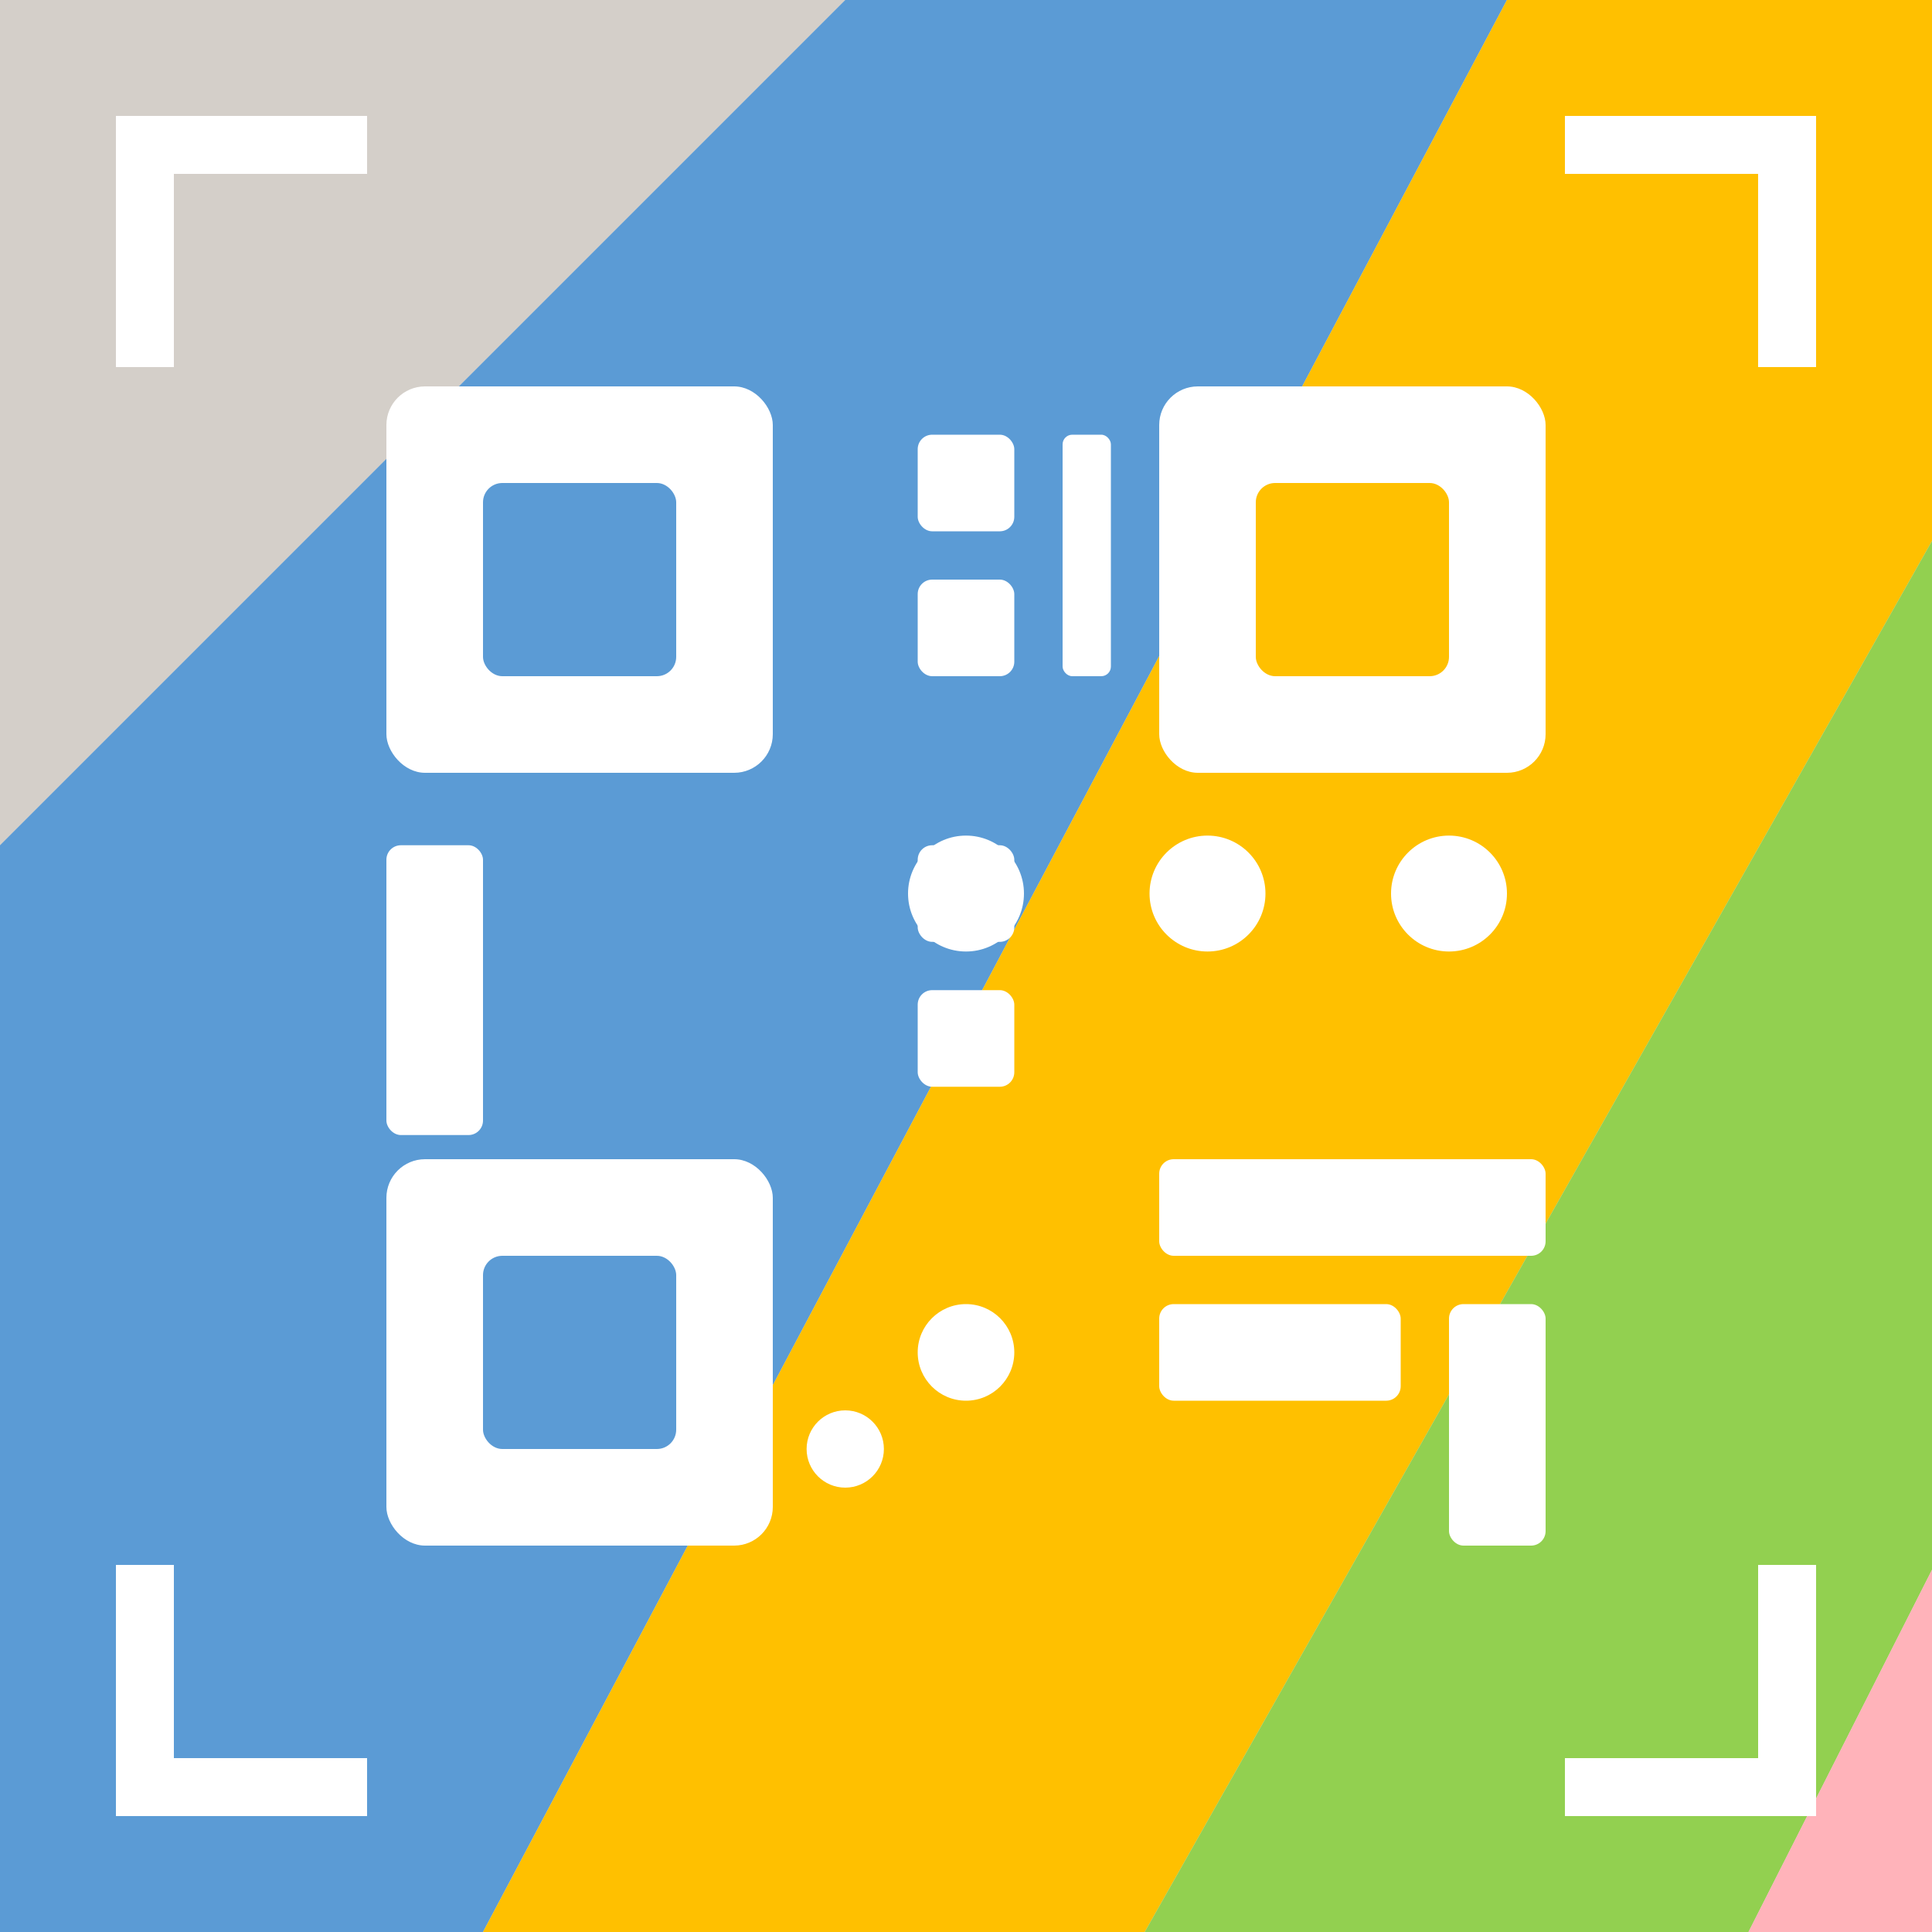
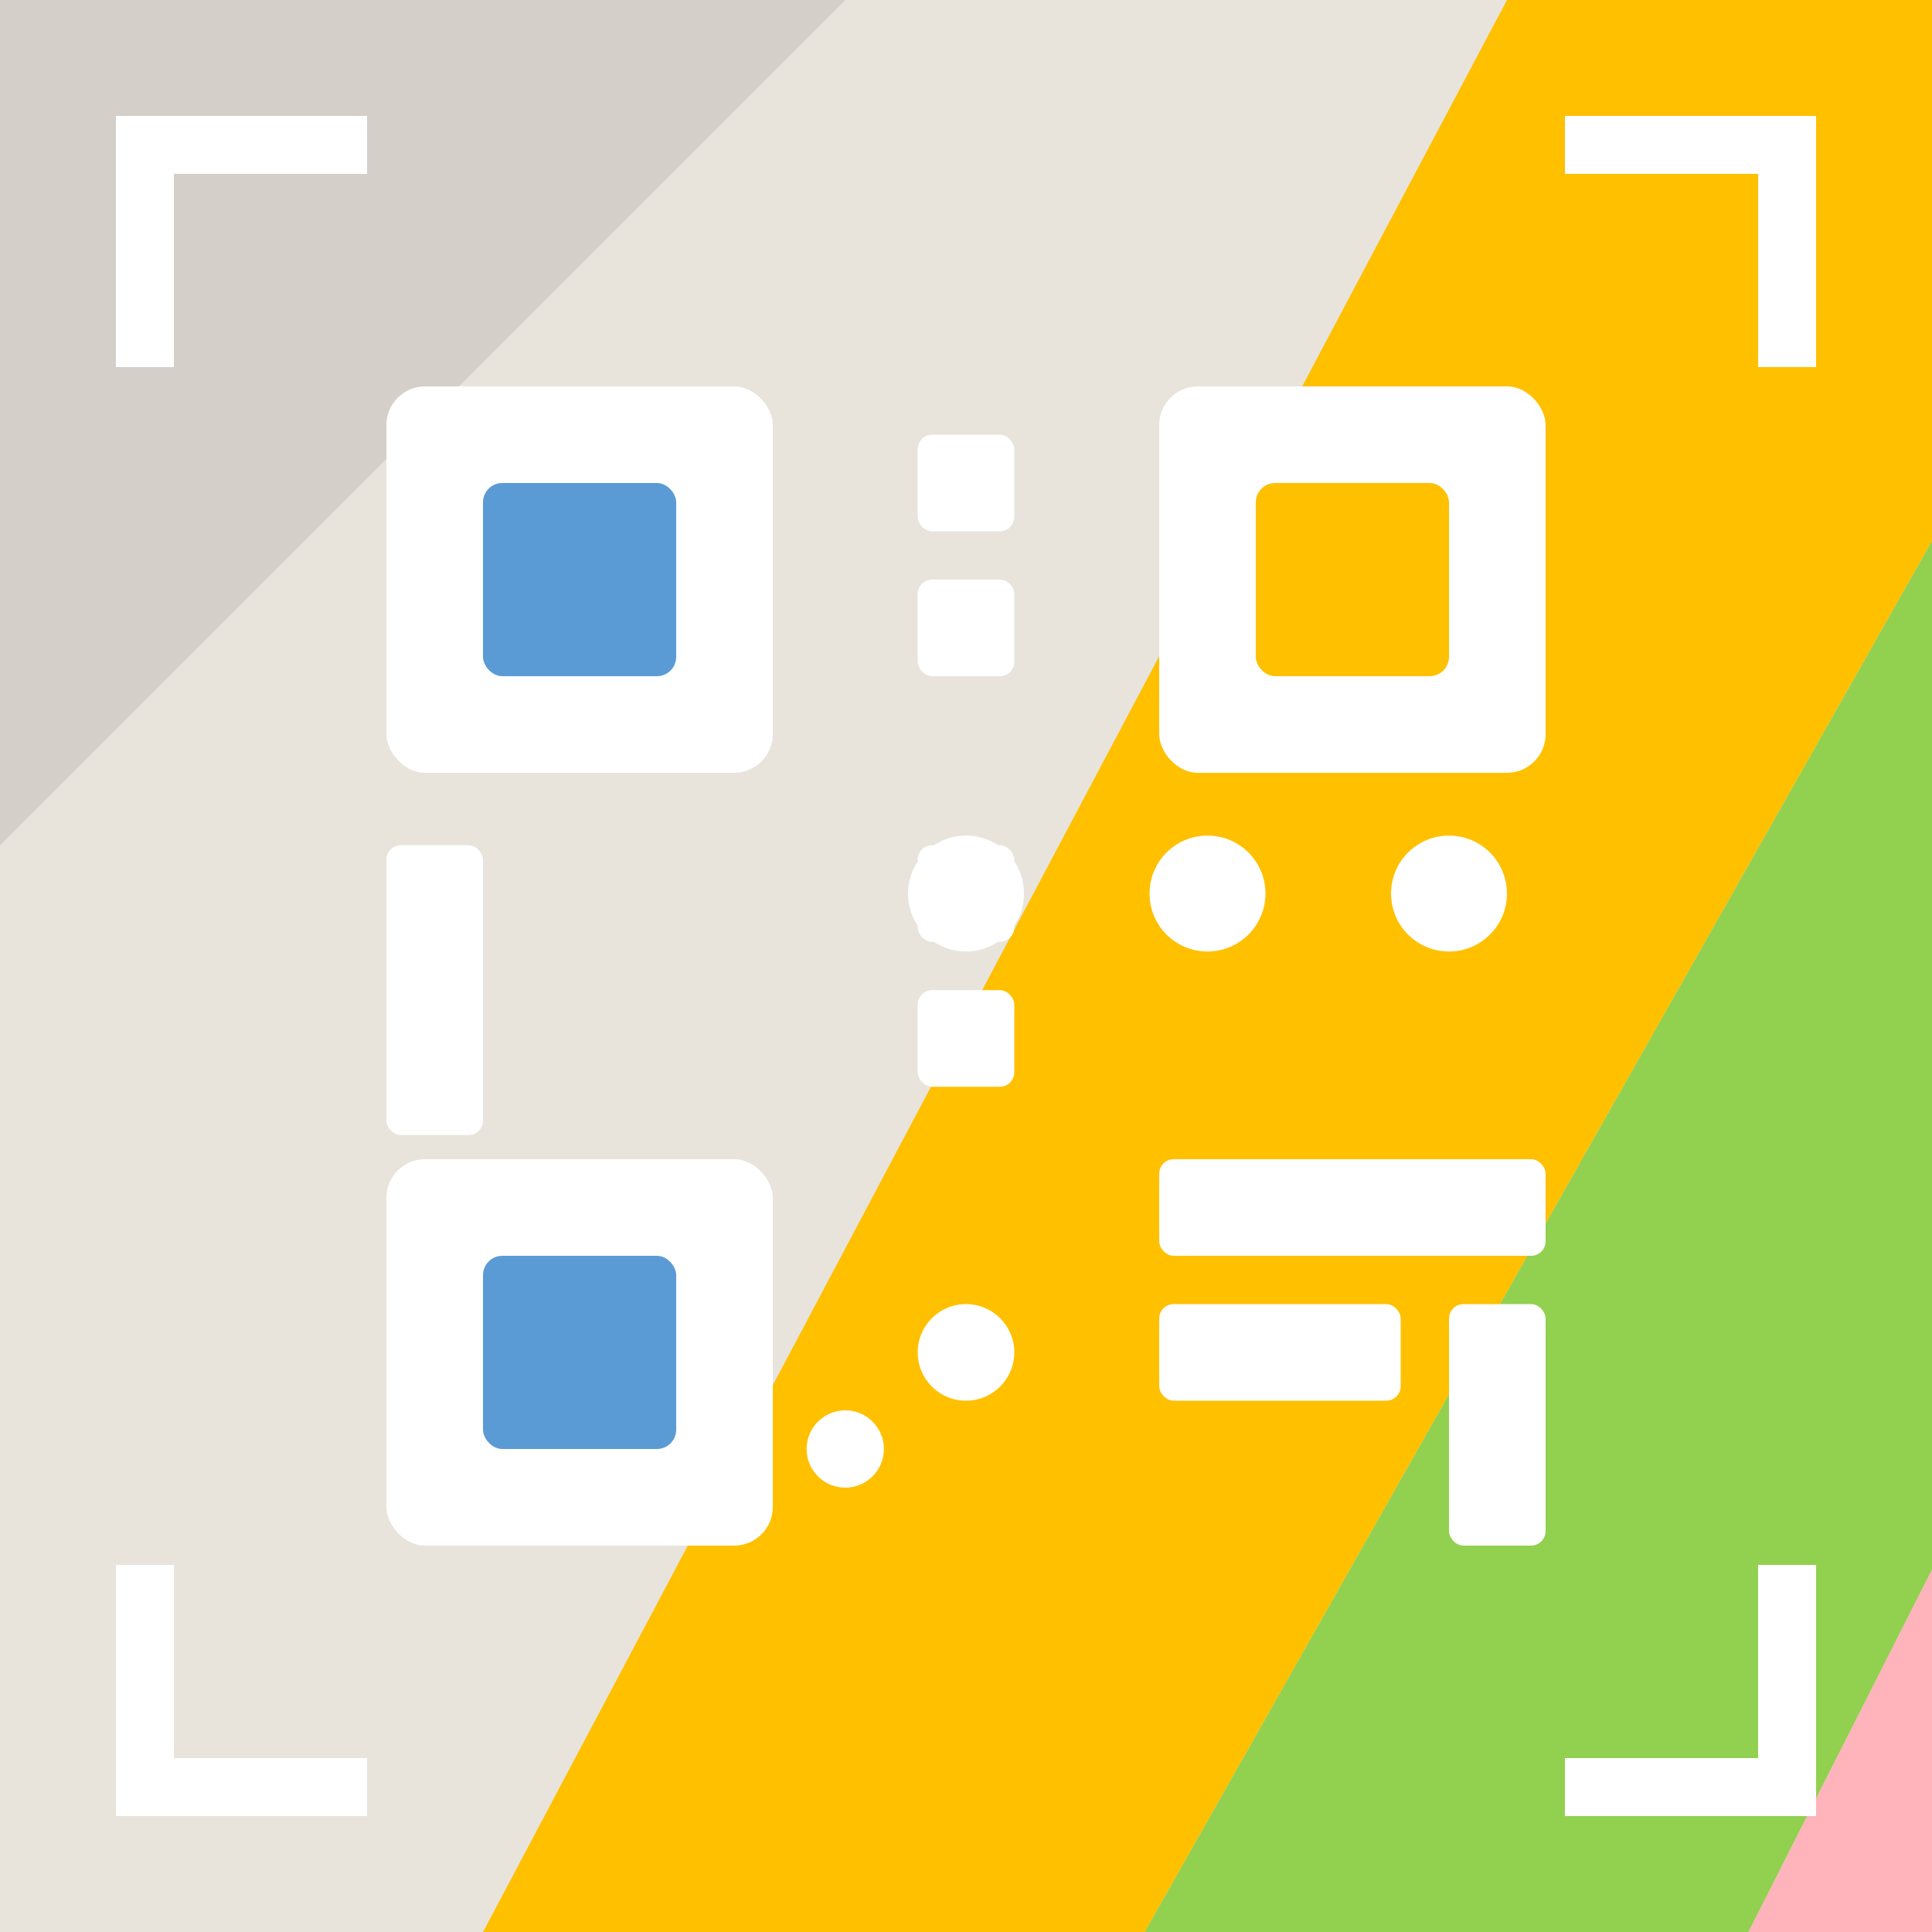
<svg xmlns="http://www.w3.org/2000/svg" width="48" height="48" viewBox="0 0 400 400">
  <defs>
    <clipPath id="roundedCorners-48">
-       <rect width="400" height="400" rx="40" />
-     </clipPath>
+       </clipPath>
    <filter id="dropShadow-48">
      <feDropShadow dx="0" dy="2" stdDeviation="3" floodOpacity="0.3" />
    </filter>
  </defs>
  <g clipPath="url(#roundedCorners-48)">
    {/* Colorful geometric background */}
    <rect width="400" height="400" fill="#E8E4DC" />
    <path d="M 0 0 L 0 175 L 175 0 Z" fill="#D4CFC9" />
-     <path d="M 0 175 L 0 400 L 100 400 L 312 0 L 175 0 Z" fill="#5B9BD5" />
    <path d="M 100 400 L 237 400 L 400 112 L 400 0 L 312 0 Z" fill="#FFC000" />
    <path d="M 237 400 L 362 400 L 400 325 L 400 112 Z" fill="#92D050" />
    <path d="M 362 400 L 400 400 L 400 325 Z" fill="#FFB3BA" />
    
    {/* QR Code Overlay - Pure SVG */}
    <g transform="translate(30, 30)" filter="url(#dropShadow-48)">
      {/* Corner Brackets */}
      <path d="M 0 40 L 0 0 L 40 0" stroke="white" stroke-width="12" fill="none" stroke-linecap="square" />
      <path d="M 300 0 L 340 0 L 340 40" stroke="white" stroke-width="12" fill="none" stroke-linecap="square" />
      <path d="M 0 300 L 0 340 L 40 340" stroke="white" stroke-width="12" fill="none" stroke-linecap="square" />
      <path d="M 340 300 L 340 340 L 300 340" stroke="white" stroke-width="12" fill="none" stroke-linecap="square" />
      
      {/* Top-left positioning square */}
      <rect x="50" y="50" width="80" height="80" fill="white" rx="8" />
      <rect x="70" y="70" width="40" height="40" fill="#5B9BD5" rx="4" />
      
      {/* Top-right positioning square */}
      <rect x="210" y="50" width="80" height="80" fill="white" rx="8" />
      <rect x="230" y="70" width="40" height="40" fill="#FFC000" rx="4" />
      
      {/* Bottom-left positioning square */}
      <rect x="50" y="210" width="80" height="80" fill="white" rx="8" />
      <rect x="70" y="230" width="40" height="40" fill="#5B9BD5" rx="4" />
      
      {/* Data pattern elements */}
      <rect x="160" y="60" width="20" height="20" fill="white" rx="3" />
      <rect x="160" y="90" width="20" height="20" fill="white" rx="3" />
-       <rect x="190" y="60" width="10" height="50" fill="white" rx="2" />
      <circle cx="170" cy="155" r="12" fill="white" />
      <circle cx="220" cy="155" r="12" fill="white" />
      <circle cx="270" cy="155" r="12" fill="white" />
      <rect x="50" y="145" width="20" height="60" fill="white" rx="3" />
      <rect x="160" y="145" width="20" height="20" fill="white" rx="3" />
      <rect x="160" y="175" width="20" height="20" fill="white" rx="3" />
      <rect x="210" y="210" width="80" height="20" fill="white" rx="3" />
      <rect x="210" y="240" width="50" height="20" fill="white" rx="3" />
      <rect x="270" y="240" width="20" height="50" fill="white" rx="3" />
      <circle cx="170" cy="250" r="10" fill="white" />
      <circle cx="145" cy="270" r="8" fill="white" />
    </g>
  </g>
</svg>